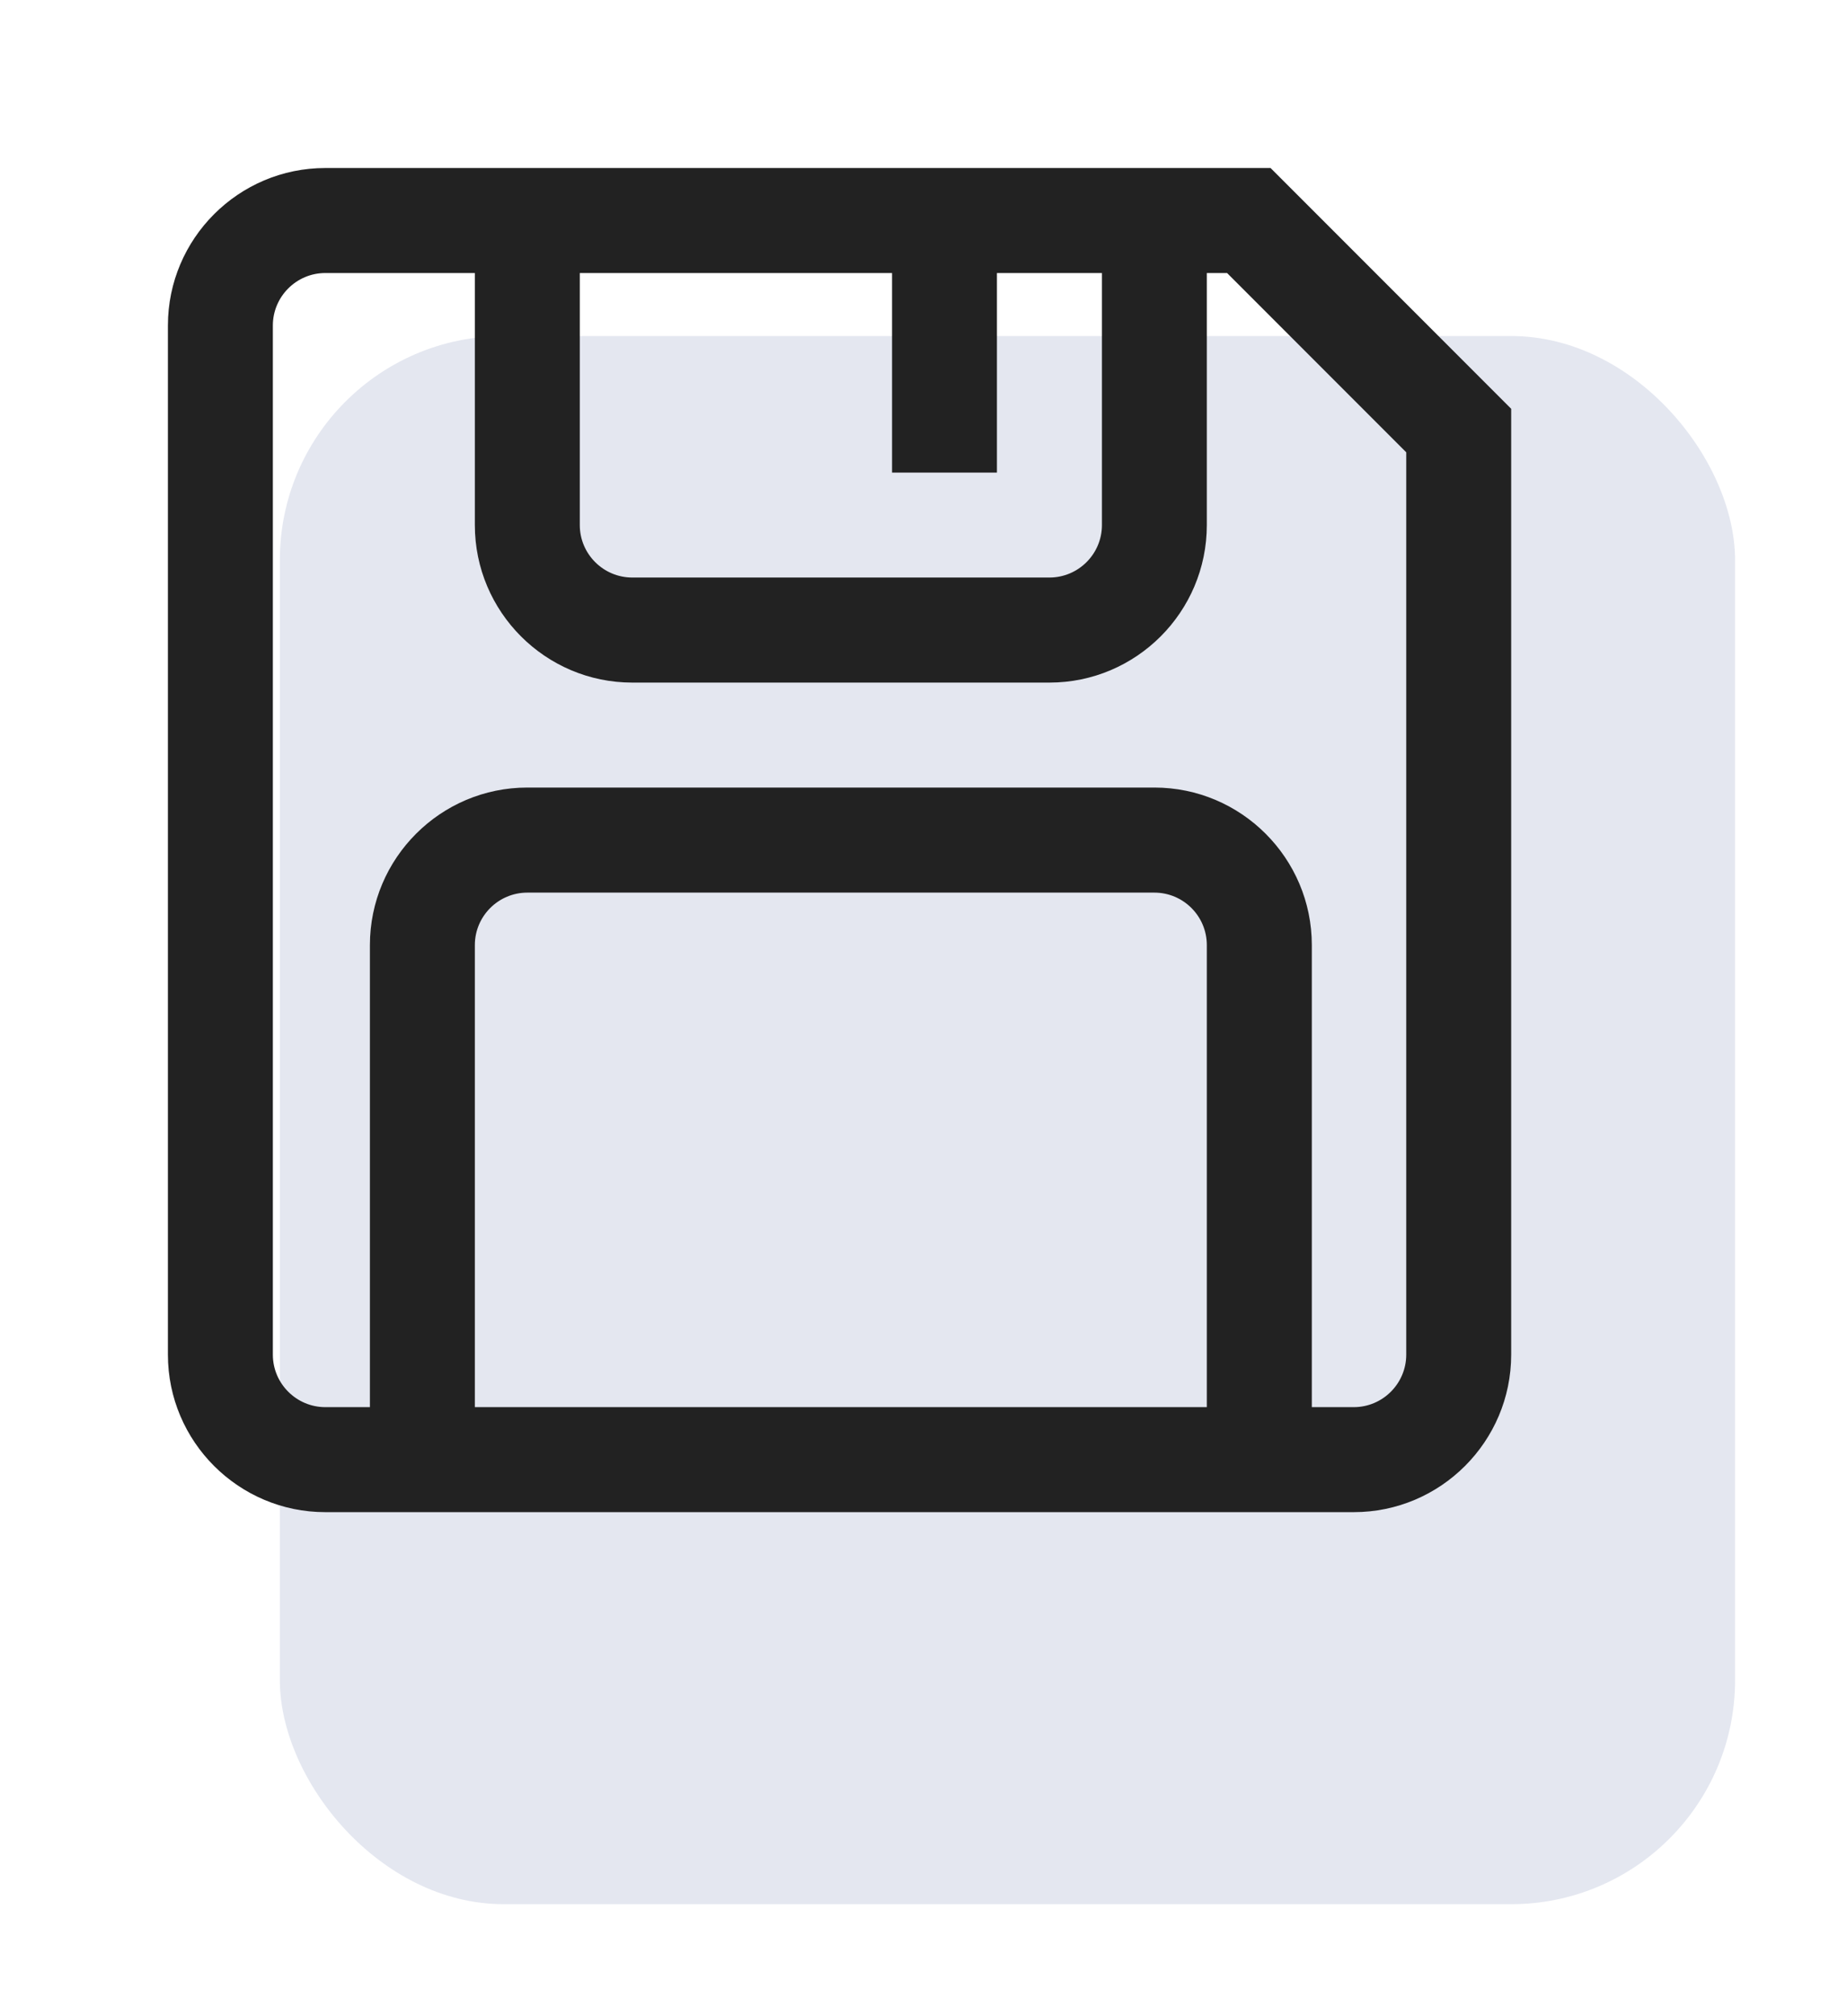
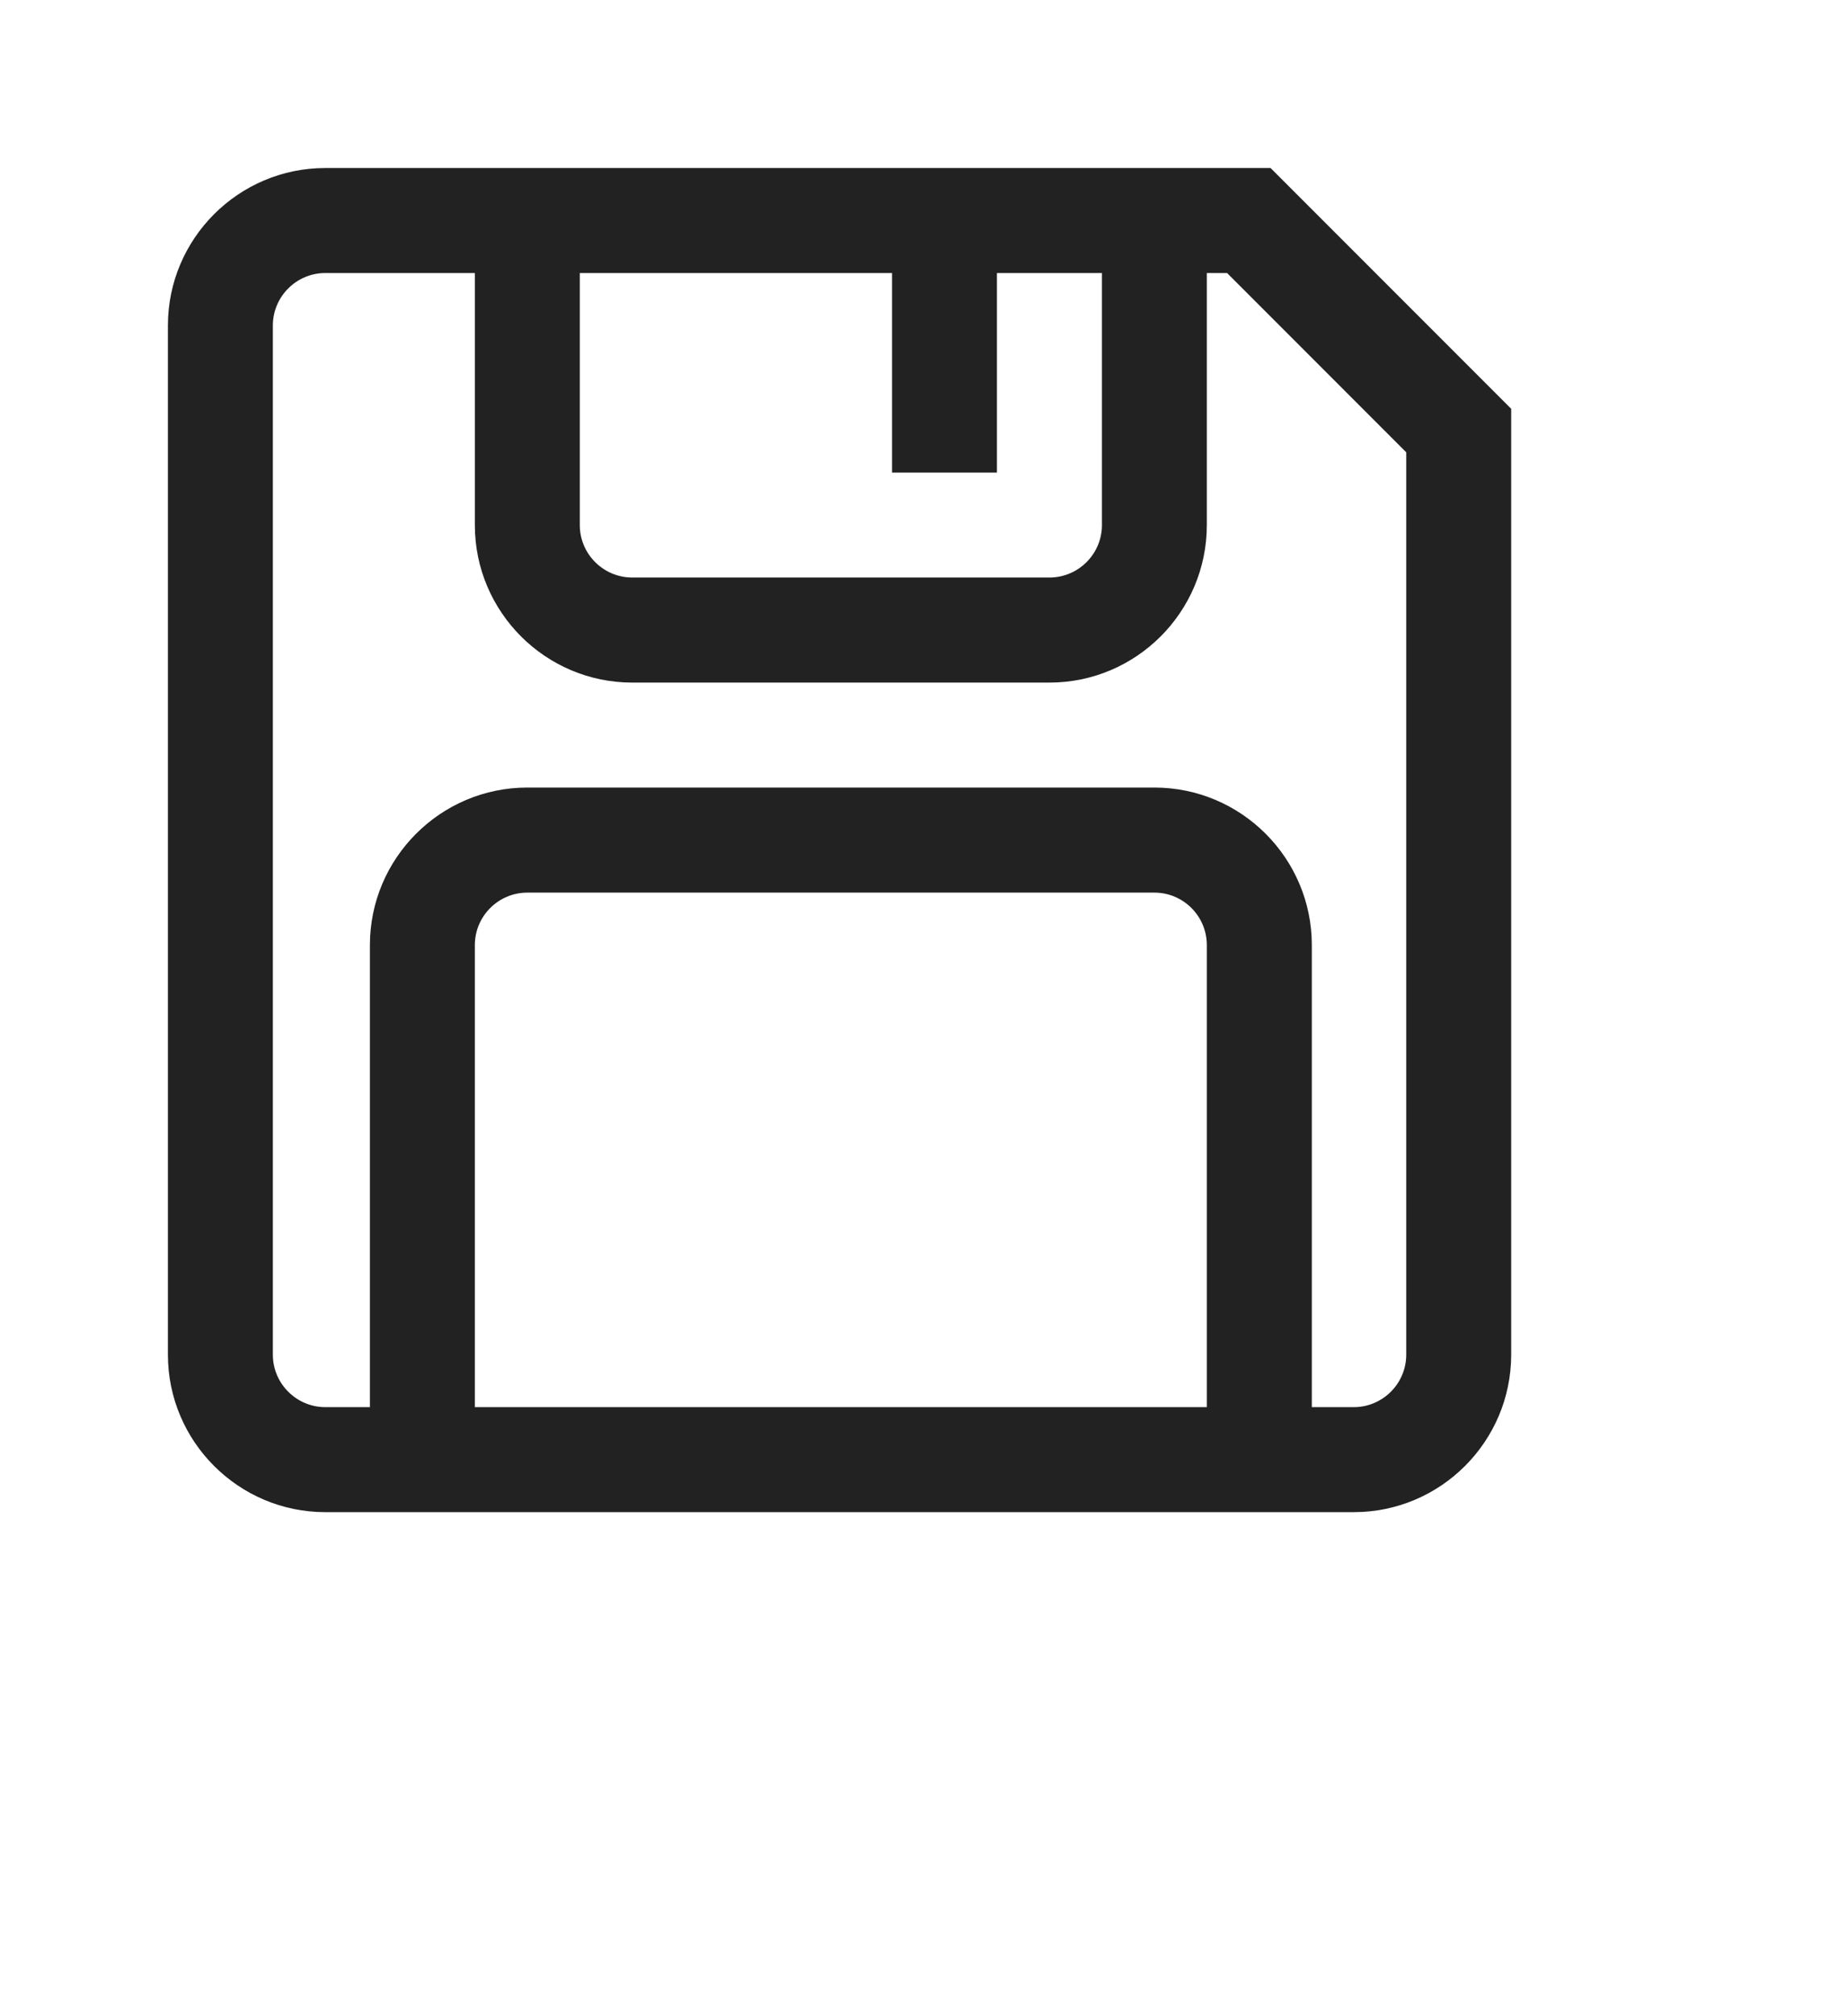
<svg xmlns="http://www.w3.org/2000/svg" width="33" height="36" viewBox="0 0 33 36" fill="none">
  <g filter="url(#filter0_f_2244_844)">
-     <rect x="5" y="6" width="26" height="28" rx="4" fill="#DDE1EC" fill-opacity="0.8" />
-   </g>
+     </g>
  <path d="M22.701 3H5.812C4.262 3 3 4.262 3 5.812V24.188C3 25.738 4.262 27 5.812 27H24.188C25.738 27 27 25.738 27 24.188V7.299L22.701 3ZM10.359 4.875H15.938V8.438H17.812V4.875H19.688V9.375C19.688 9.892 19.267 10.312 18.75 10.312H11.297C10.78 10.312 10.359 9.892 10.359 9.375V4.875ZM21.562 25.125H8.484V16.875C8.484 16.358 8.905 15.938 9.422 15.938H20.625C21.142 15.938 21.562 16.358 21.562 16.875V25.125ZM25.125 24.188C25.125 24.704 24.704 25.125 24.188 25.125H23.438V16.875C23.438 15.324 22.176 14.062 20.625 14.062H9.422C7.871 14.062 6.609 15.324 6.609 16.875V25.125H5.812C5.296 25.125 4.875 24.704 4.875 24.188V5.812C4.875 5.296 5.296 4.875 5.812 4.875H8.484V9.375C8.484 10.926 9.746 12.188 11.297 12.188H18.75C20.301 12.188 21.562 10.926 21.562 9.375V4.875H21.924L25.125 8.076V24.188Z" fill="#222222" />
  <defs>
    <filter id="filter0_f_2244_844" x="3" y="4" width="30" height="32" filterUnits="userSpaceOnUse" color-interpolation-filters="sRGB">
      <feFlood flood-opacity="0" result="BackgroundImageFix" />
      <feBlend mode="normal" in="SourceGraphic" in2="BackgroundImageFix" result="shape" />
      <feGaussianBlur stdDeviation="1" result="effect1_foregroundBlur_2244_844" />
    </filter>
  </defs>
</svg>